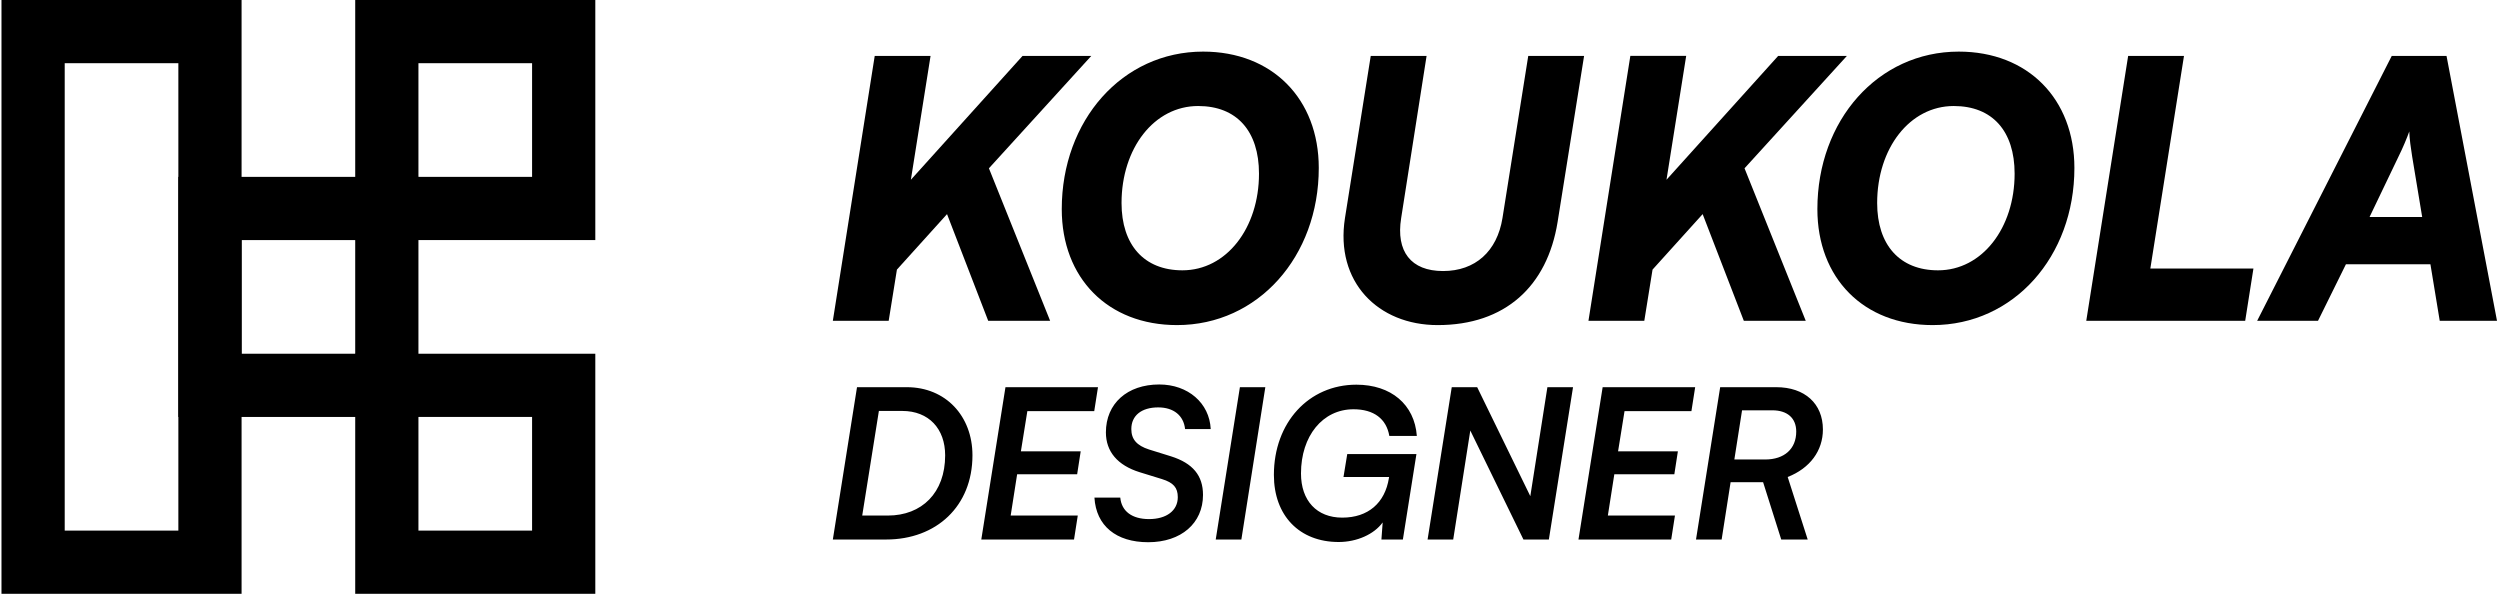
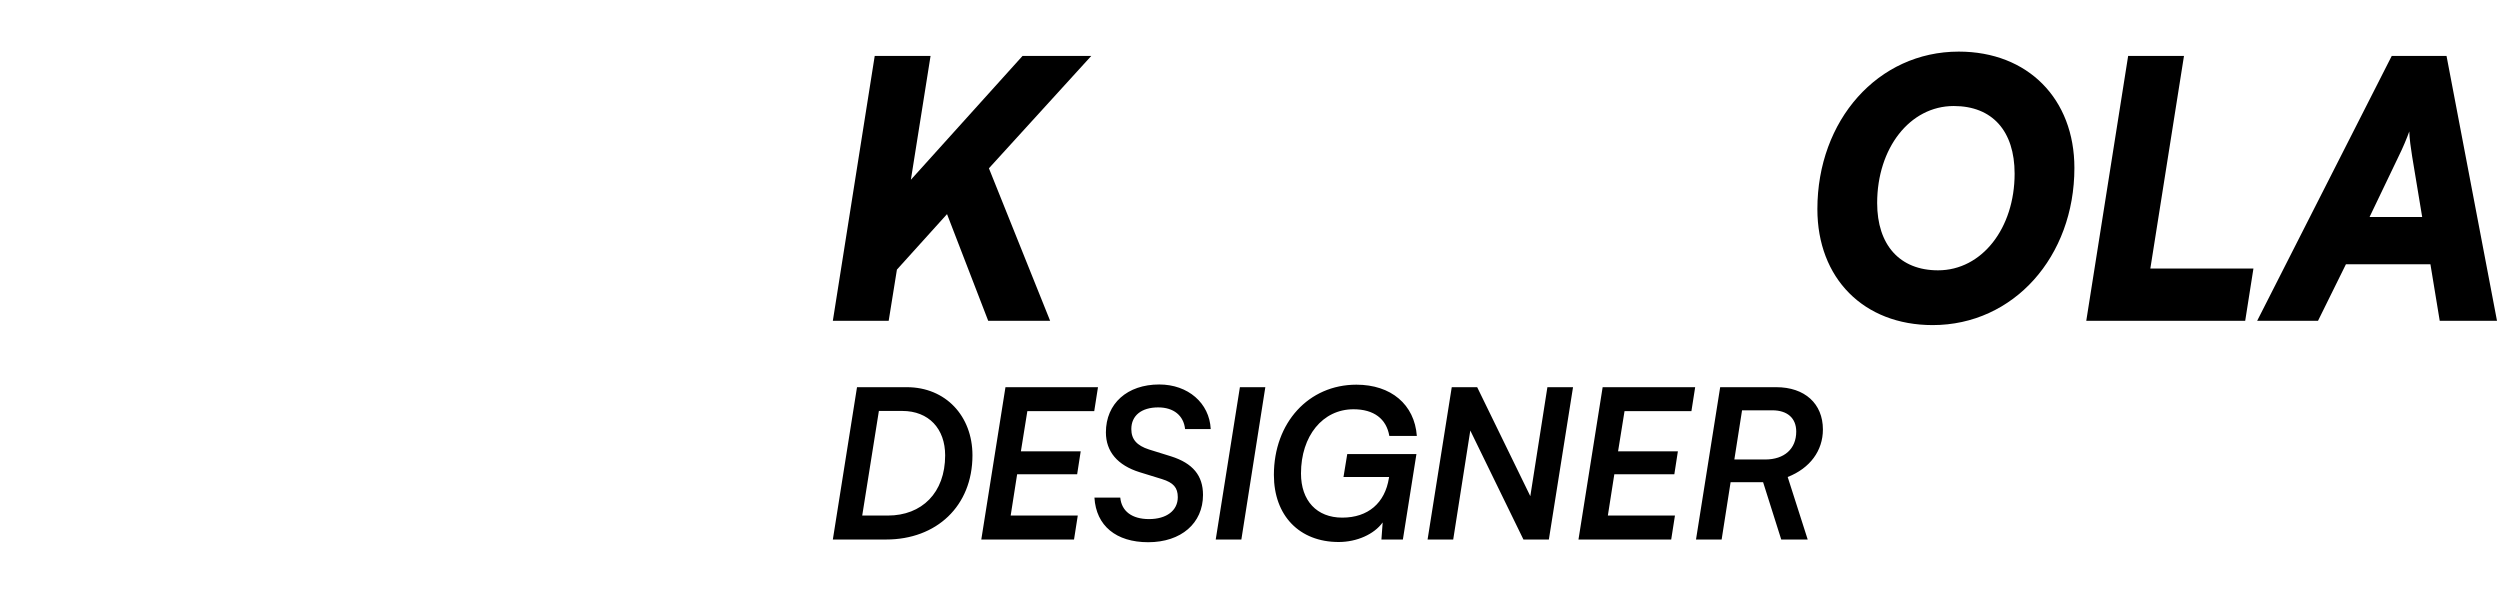
<svg xmlns="http://www.w3.org/2000/svg" width="842" height="200" fill="none">
-   <path fill="#000" fill-rule="evenodd" d="M.5 200h80.864V0H.5v200zm59.57-21.294H21.794V21.294H60.07v157.412zm59.566-97.842H200.5V0h-80.864v80.864zm59.57-21.294H140.93V21.294h38.276V59.57zM119.636 200H200.5v-80.864h-80.864V200zm59.57-21.294H140.93V140.43h38.276v38.276z" clip-rule="evenodd" />
-   <path fill="#000" fill-rule="evenodd" d="M60.07 140.43h80.86V59.57H60.07v80.86zm59.566-21.294H81.361V80.861h38.275v38.275z" clip-rule="evenodd" />
  <path fill="#000" d="M780.707 108.044h-20.495l45.331-89.216h18.446l16.999 89.216h-19.29l-3.134-19.049h-28.453l-9.404 19.049zm27.127-55.338-9.766 20.375h17.723l-3.376-20.375c-.361-2.17-.964-6.39-.964-8.44-.724 2.05-2.17 5.546-3.617 8.44zm-72.266-33.878-11.333 71.614h34.722l-2.773 17.602h-53.529l14.106-89.216h18.807zm-36.91 37.735c0 29.9-20.496 52.927-47.743 52.927-23.268 0-38.821-15.793-38.821-39.062 0-29.9 20.375-53.047 47.622-53.047 23.269 0 38.942 15.914 38.942 39.182zm-20.134 1.93c0-14.347-7.475-22.787-20.496-22.787-14.829 0-25.8 14.227-25.8 32.672 0 14.106 7.595 22.666 20.496 22.666 14.829 0 25.8-14.226 25.8-32.551z" />
-   <path fill="#000" d="m567.907 18.828-6.631 41.714 37.615-41.714h23.148l-34.481 37.856 20.616 51.36h-20.857l-13.864-35.928-16.879 18.688-2.773 17.24h-18.808l14.106-89.216h18.808zM452.984 73.442l8.68-54.614h18.808l-8.56 54.614c-1.808 11.213 3.255 17.844 14.106 17.844 10.85 0 18.205-6.631 20.013-17.844l8.68-54.614h18.808l-8.922 55.94c-3.496 21.702-17.722 34.723-40.388 34.723-20.134 0-34.601-14.588-31.225-36.049zm-8.821-16.879c0 29.9-20.495 52.927-47.742 52.927-23.269 0-38.821-15.793-38.821-39.062 0-29.9 20.375-53.047 47.622-53.047 23.268 0 38.941 15.914 38.941 39.182zm-20.134 1.93c0-14.347-7.474-22.787-20.495-22.787-14.829 0-25.8 14.227-25.8 32.672 0 14.106 7.595 22.666 20.495 22.666 14.829 0 25.8-14.226 25.8-32.551z" />
  <path fill="#000" d="m313.413 18.828-6.631 41.714 37.616-41.714h23.148l-34.481 37.856 20.616 51.36h-20.857l-13.865-35.928-16.878 18.688-2.773 17.24H280.5l14.106-89.216h18.807zm266.433 162.879h-8.632l8.141-51.304h18.879c9.615 0 15.721 5.544 15.721 14.247 0 7.159-4.351 13.054-11.861 16.002l6.738 21.055h-8.913l-6.106-19.301h-10.949l-3.018 19.301zm6.878-43.514-2.596 16.563h10.387c6.456 0 10.457-3.579 10.457-9.404 0-4.562-3.018-7.159-8.071-7.159h-10.177zm-23.861 43.514h-31.231l8.141-51.304h31.161l-1.263 8.071h-22.529l-2.176 13.545h20.143l-1.193 7.72h-20.213l-2.176 13.897h22.599l-1.263 8.071zm-73.421 0h-8.633l8.141-51.304h8.563l17.896 36.706 5.755-36.706h8.633l-8.141 51.304h-8.563l-17.896-36.706-5.755 36.706zm-33.582-43.865c-10.387 0-17.686 8.984-17.686 21.617 0 9.194 5.334 14.879 13.896 14.879 8.703 0 14.388-4.913 15.721-13.335l.07-.351h-15.37l1.264-7.72h23.3l-4.561 28.775h-7.229l.421-5.755c-2.878 4-8.703 6.597-14.809 6.597-13.264 0-21.827-8.913-21.827-22.599 0-17.616 11.721-30.389 27.793-30.389 11.65 0 19.581 6.667 20.353 17.265h-9.264c-.983-5.755-5.194-8.984-12.072-8.984zm-29.698-7.439-8.071 51.304h-8.633l8.141-51.304h8.563zm-53.694 15.23c0-9.756 7.229-16.142 17.967-16.142 9.685 0 16.914 6.246 17.335 15.019h-8.632c-.492-4.562-3.86-7.299-9.054-7.299-5.614 0-9.053 2.737-9.053 7.299 0 3.439 1.824 5.544 5.965 6.878l7.439 2.316c7.3 2.316 10.738 6.457 10.738 12.984 0 9.544-7.369 15.931-18.458 15.931-10.808 0-17.545-5.544-18.107-15.019h8.703c.421 4.562 3.93 7.229 9.685 7.229 5.895 0 9.685-2.878 9.685-7.369 0-3.229-1.473-4.913-5.334-6.106l-7.509-2.316c-7.44-2.316-11.37-6.948-11.37-13.405zm-10.737 36.074H330.5l8.141-51.304h31.161l-1.263 8.071H346.01l-2.175 13.545h20.142l-1.193 7.72h-20.213l-2.175 13.897h22.598l-1.263 8.071zm-63.264 0H280.5l8.141-51.304h16.774c13.054 0 22.108 9.685 22.108 22.95 0 17.124-12.142 28.354-29.056 28.354zm5.404-43.303h-7.861l-5.614 35.232h8.632c11.44 0 19.301-7.65 19.301-20.283 0-8.913-5.475-14.949-14.458-14.949z" />
</svg>